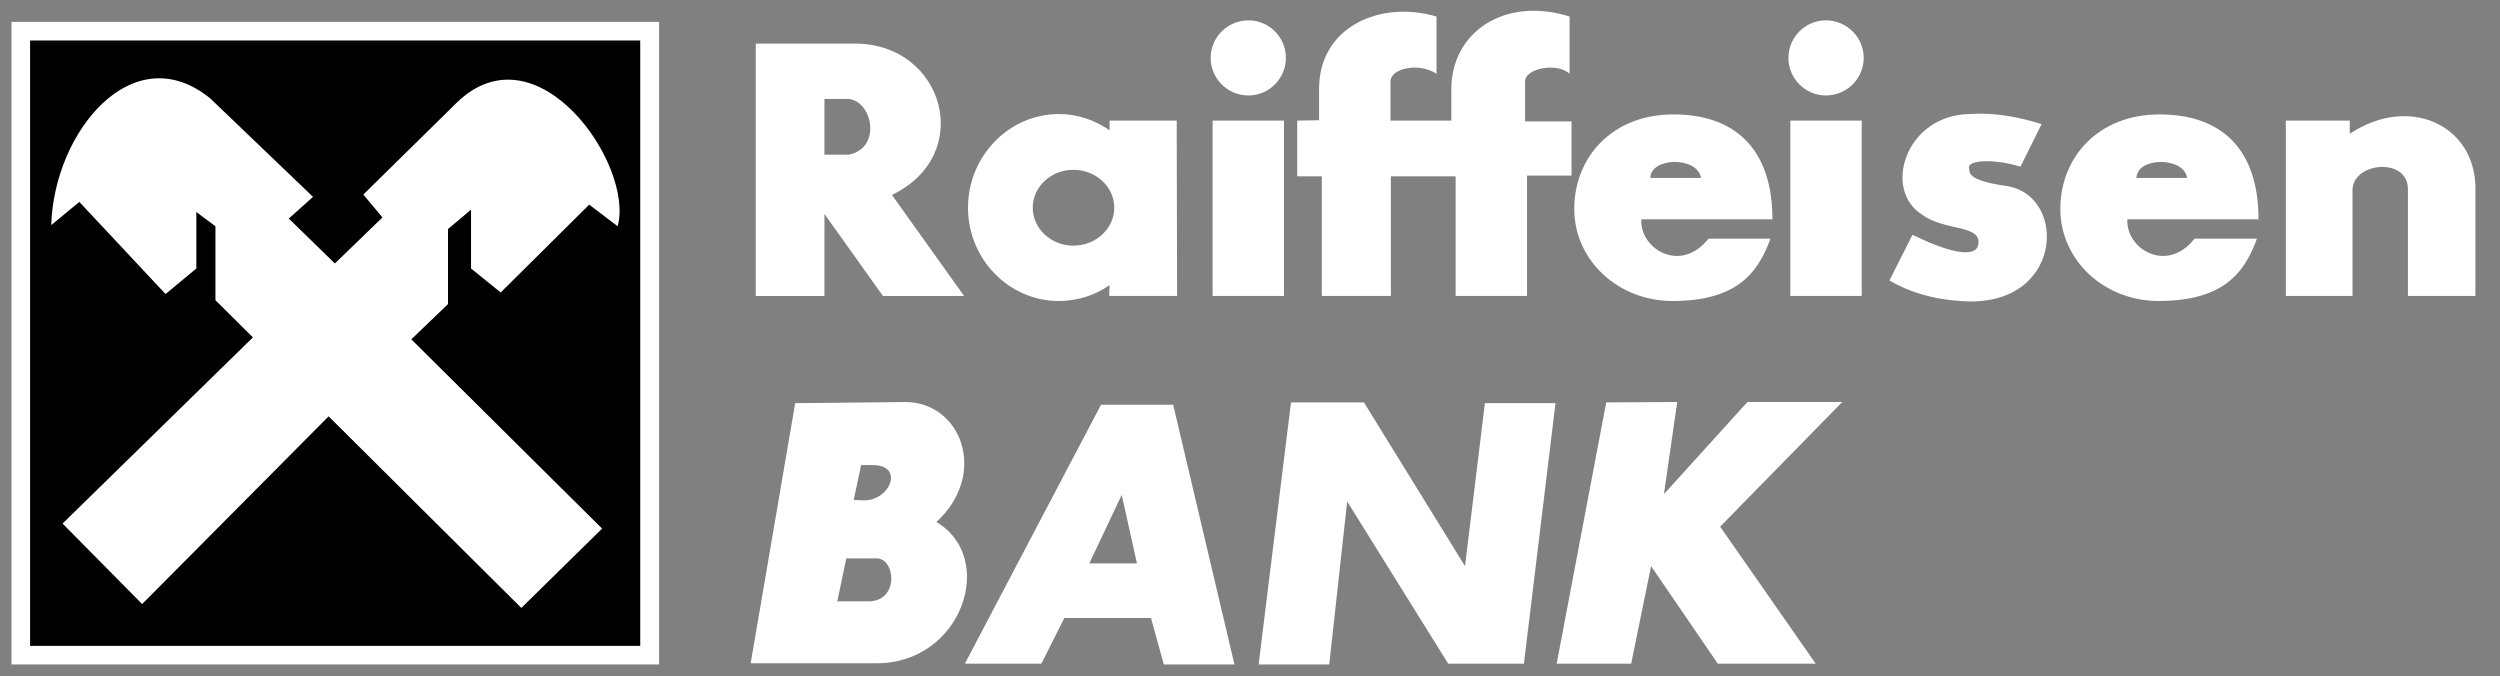
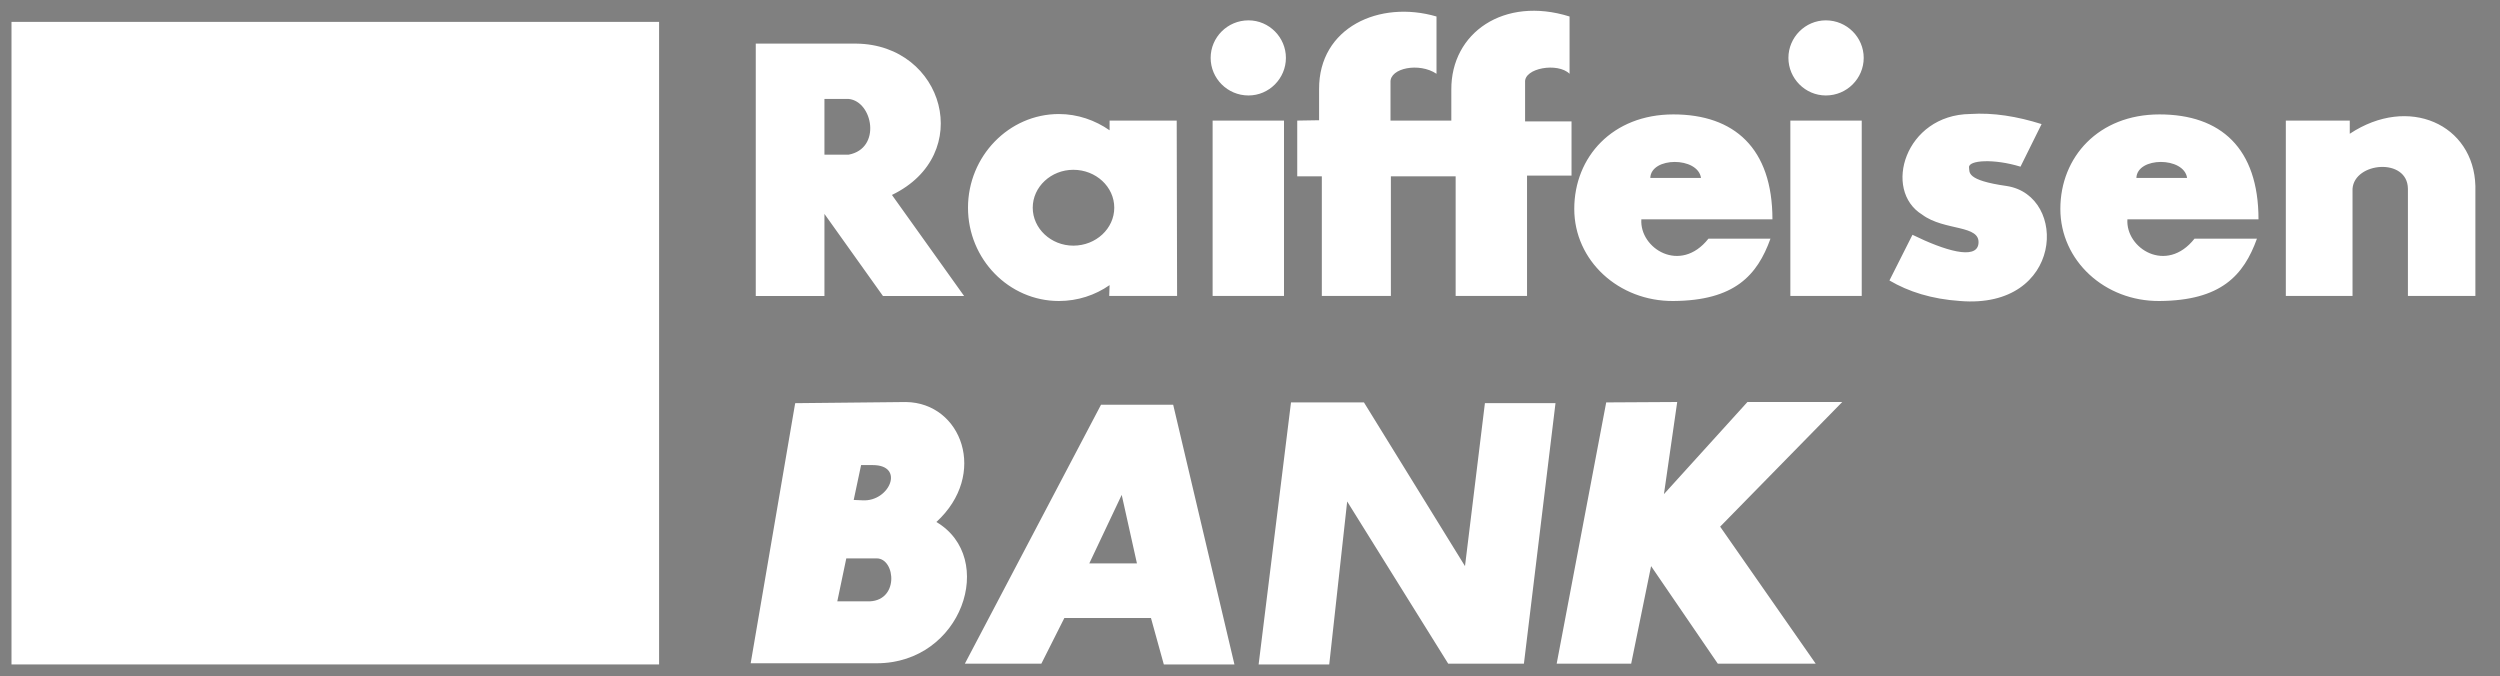
<svg xmlns="http://www.w3.org/2000/svg" width="85" height="23" viewBox="0 0 85 23" fill="none">
  <rect x="0" y="0" width="85" height="23" fill="#808080" stroke="none" />
  <path fill-rule="evenodd" clip-rule="evenodd" d="M0.391 0.744H22.409V22.591H0.391V0.744Z" fill="white" />
-   <path fill-rule="evenodd" clip-rule="evenodd" d="M1.023 1.377H21.768V21.96H1.023V1.377Z" fill="black" />
  <path fill-rule="evenodd" clip-rule="evenodd" d="M2.127 17.801L4.833 20.538L11.173 14.156L17.725 20.67L20.471 17.972L13.985 11.537L15.232 10.339V7.787L16.015 7.129V9.129L17.023 9.944L20.033 6.958L21.001 7.694C21.572 5.602 18.269 0.851 15.537 3.483L12.353 6.615L13.003 7.392L11.385 8.958L9.82 7.431L10.642 6.693L7.154 3.351C4.528 1.206 1.835 4.47 1.742 7.654L2.697 6.865L5.628 9.997L6.676 9.129V7.208L7.325 7.694V10.208L8.599 11.471L2.127 17.801Z" fill="white" />
  <path fill-rule="evenodd" clip-rule="evenodd" d="M28.031 3.364V5.259H28.853C29.981 5.048 29.675 3.443 28.853 3.364H28.031ZM25.696 1.482V10.063H28.031V7.273L30.02 10.063H32.779L30.326 6.628C33.164 5.26 32.103 1.521 29.119 1.483L25.696 1.482ZM36.493 5.773C37.262 5.773 37.885 6.351 37.885 7.062C37.885 7.772 37.262 8.352 36.493 8.352C35.737 8.352 35.113 7.772 35.113 7.062C35.113 6.351 35.737 5.773 36.493 5.773ZM36.002 3.877C36.639 3.877 37.236 4.088 37.726 4.43V4.1H40.008L40.021 10.062H37.713L37.726 9.694C37.236 10.036 36.639 10.234 36.002 10.234C34.304 10.234 32.912 8.812 32.912 7.062C32.912 5.312 34.304 3.877 36.002 3.877ZM41.229 4.1H43.656V10.062H41.229V4.1ZM42.449 0.692C43.152 0.692 43.721 1.271 43.721 1.968C43.721 2.666 43.152 3.246 42.449 3.246C41.732 3.246 41.162 2.666 41.162 1.968C41.162 1.272 41.732 0.692 42.449 0.692ZM60.872 4.1H63.299V10.062H60.872V4.1ZM62.079 0.692C62.796 0.692 63.366 1.271 63.366 1.968C63.366 2.666 62.796 3.246 62.079 3.246C61.376 3.246 60.806 2.666 60.806 1.968C60.806 1.272 61.376 0.692 62.079 0.692ZM44.106 4.1V5.996H44.942V10.062H47.29V5.996H49.492V10.062H51.919V5.97H53.432V4.127H51.853V2.799C51.813 2.311 52.967 2.114 53.365 2.509V0.561C51.136 -0.137 49.333 1.114 49.345 3.048V4.1H47.277V2.799C47.249 2.311 48.258 2.114 48.841 2.509V0.561C46.905 -0.005 44.836 0.929 44.849 3.034V4.088L44.106 4.1ZM56.893 10.234C58.975 10.22 59.745 9.365 60.196 8.115H58.087C57.131 9.325 55.739 8.444 55.806 7.457H60.263C60.263 5.036 58.962 3.89 56.894 3.89C54.824 3.89 53.525 5.338 53.525 7.102C53.525 8.865 55.036 10.247 56.893 10.234ZM56.11 6.049C56.137 5.325 57.728 5.325 57.834 6.049H56.11ZM73.42 10.234C75.515 10.22 76.285 9.365 76.736 8.115H74.613C73.658 9.325 72.266 8.444 72.332 7.457H76.789C76.789 5.036 75.503 3.89 73.421 3.89C71.351 3.89 70.052 5.338 70.052 7.102C70.052 8.865 71.563 10.247 73.42 10.234ZM72.637 6.049C72.664 5.325 74.256 5.325 74.361 6.049H72.637ZM69.414 4.219L68.697 5.667C67.796 5.39 66.92 5.443 66.947 5.693C66.973 5.851 66.828 6.127 68.233 6.325C70.329 6.654 70.157 10.523 66.642 10.234C65.674 10.168 64.891 9.918 64.241 9.536L65.024 7.983C66.125 8.523 67.186 8.838 67.266 8.299C67.358 7.628 66.112 7.864 65.355 7.298C64.003 6.469 64.771 3.903 66.987 3.876C67.769 3.824 68.579 3.956 69.414 4.219ZM77.718 4.1V10.062H79.986V6.417C80.052 5.508 81.856 5.351 81.869 6.417V10.062H84.163V6.325C84.11 4.233 81.895 3.219 79.892 4.548V4.1H77.718ZM27.036 13.708L25.523 22.551H29.808C32.713 22.551 33.907 18.972 31.837 17.748C33.602 16.129 32.7 13.695 30.803 13.669L27.036 13.708ZM28.774 18.985L28.468 20.446H29.463C30.59 20.499 30.458 18.985 29.808 18.985H28.774ZM29.277 15.813L29.026 16.998L29.33 17.011C30.246 17.063 30.776 15.813 29.675 15.813H29.277ZM32.805 22.565H35.406L36.188 21.012H39.133L39.57 22.592H41.971L39.888 13.76H37.435L32.805 22.565ZM37.036 19.156H38.656L38.138 16.826L37.036 19.156ZM42.793 22.592H45.194L45.804 17.05L49.239 22.565H51.813L52.887 13.707H50.487L49.81 19.248L46.374 13.681H43.894L42.793 22.592ZM54.611 13.682L52.927 22.565H55.46L56.137 19.248L58.405 22.565H61.734L58.485 17.906L62.637 13.668H59.413L56.574 16.8L57.025 13.668L54.611 13.682Z" fill="white" />
</svg>